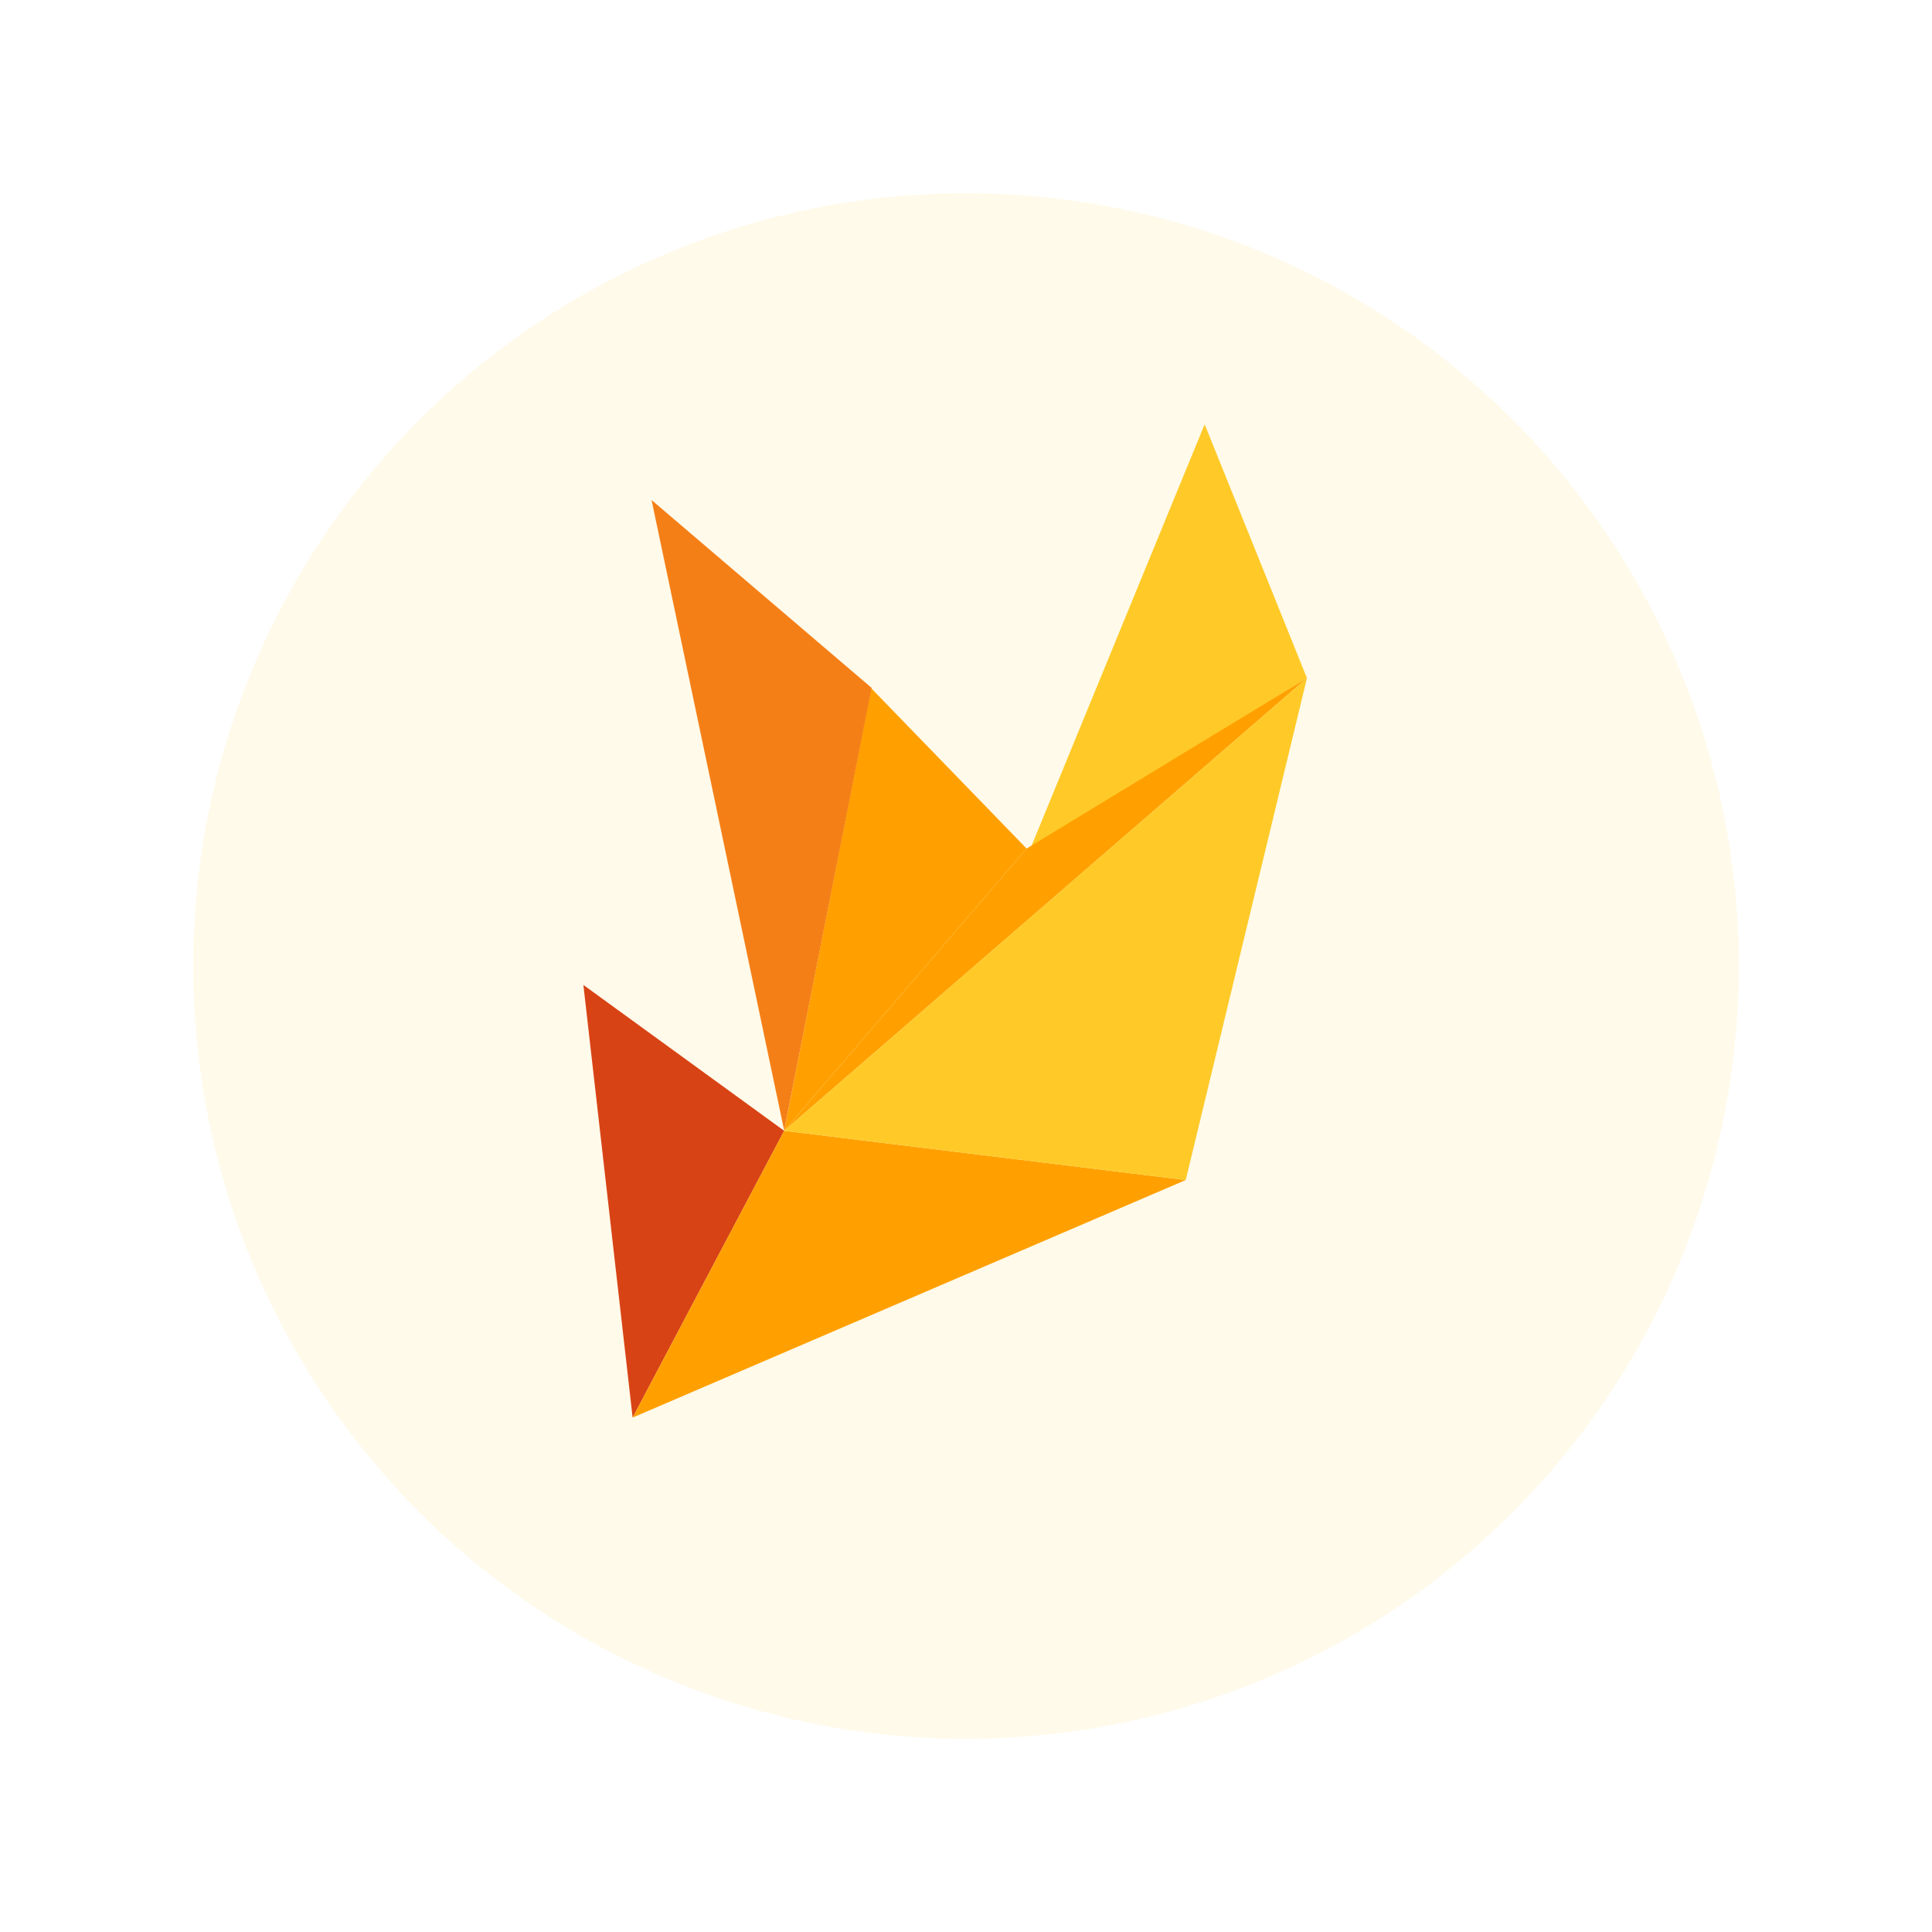
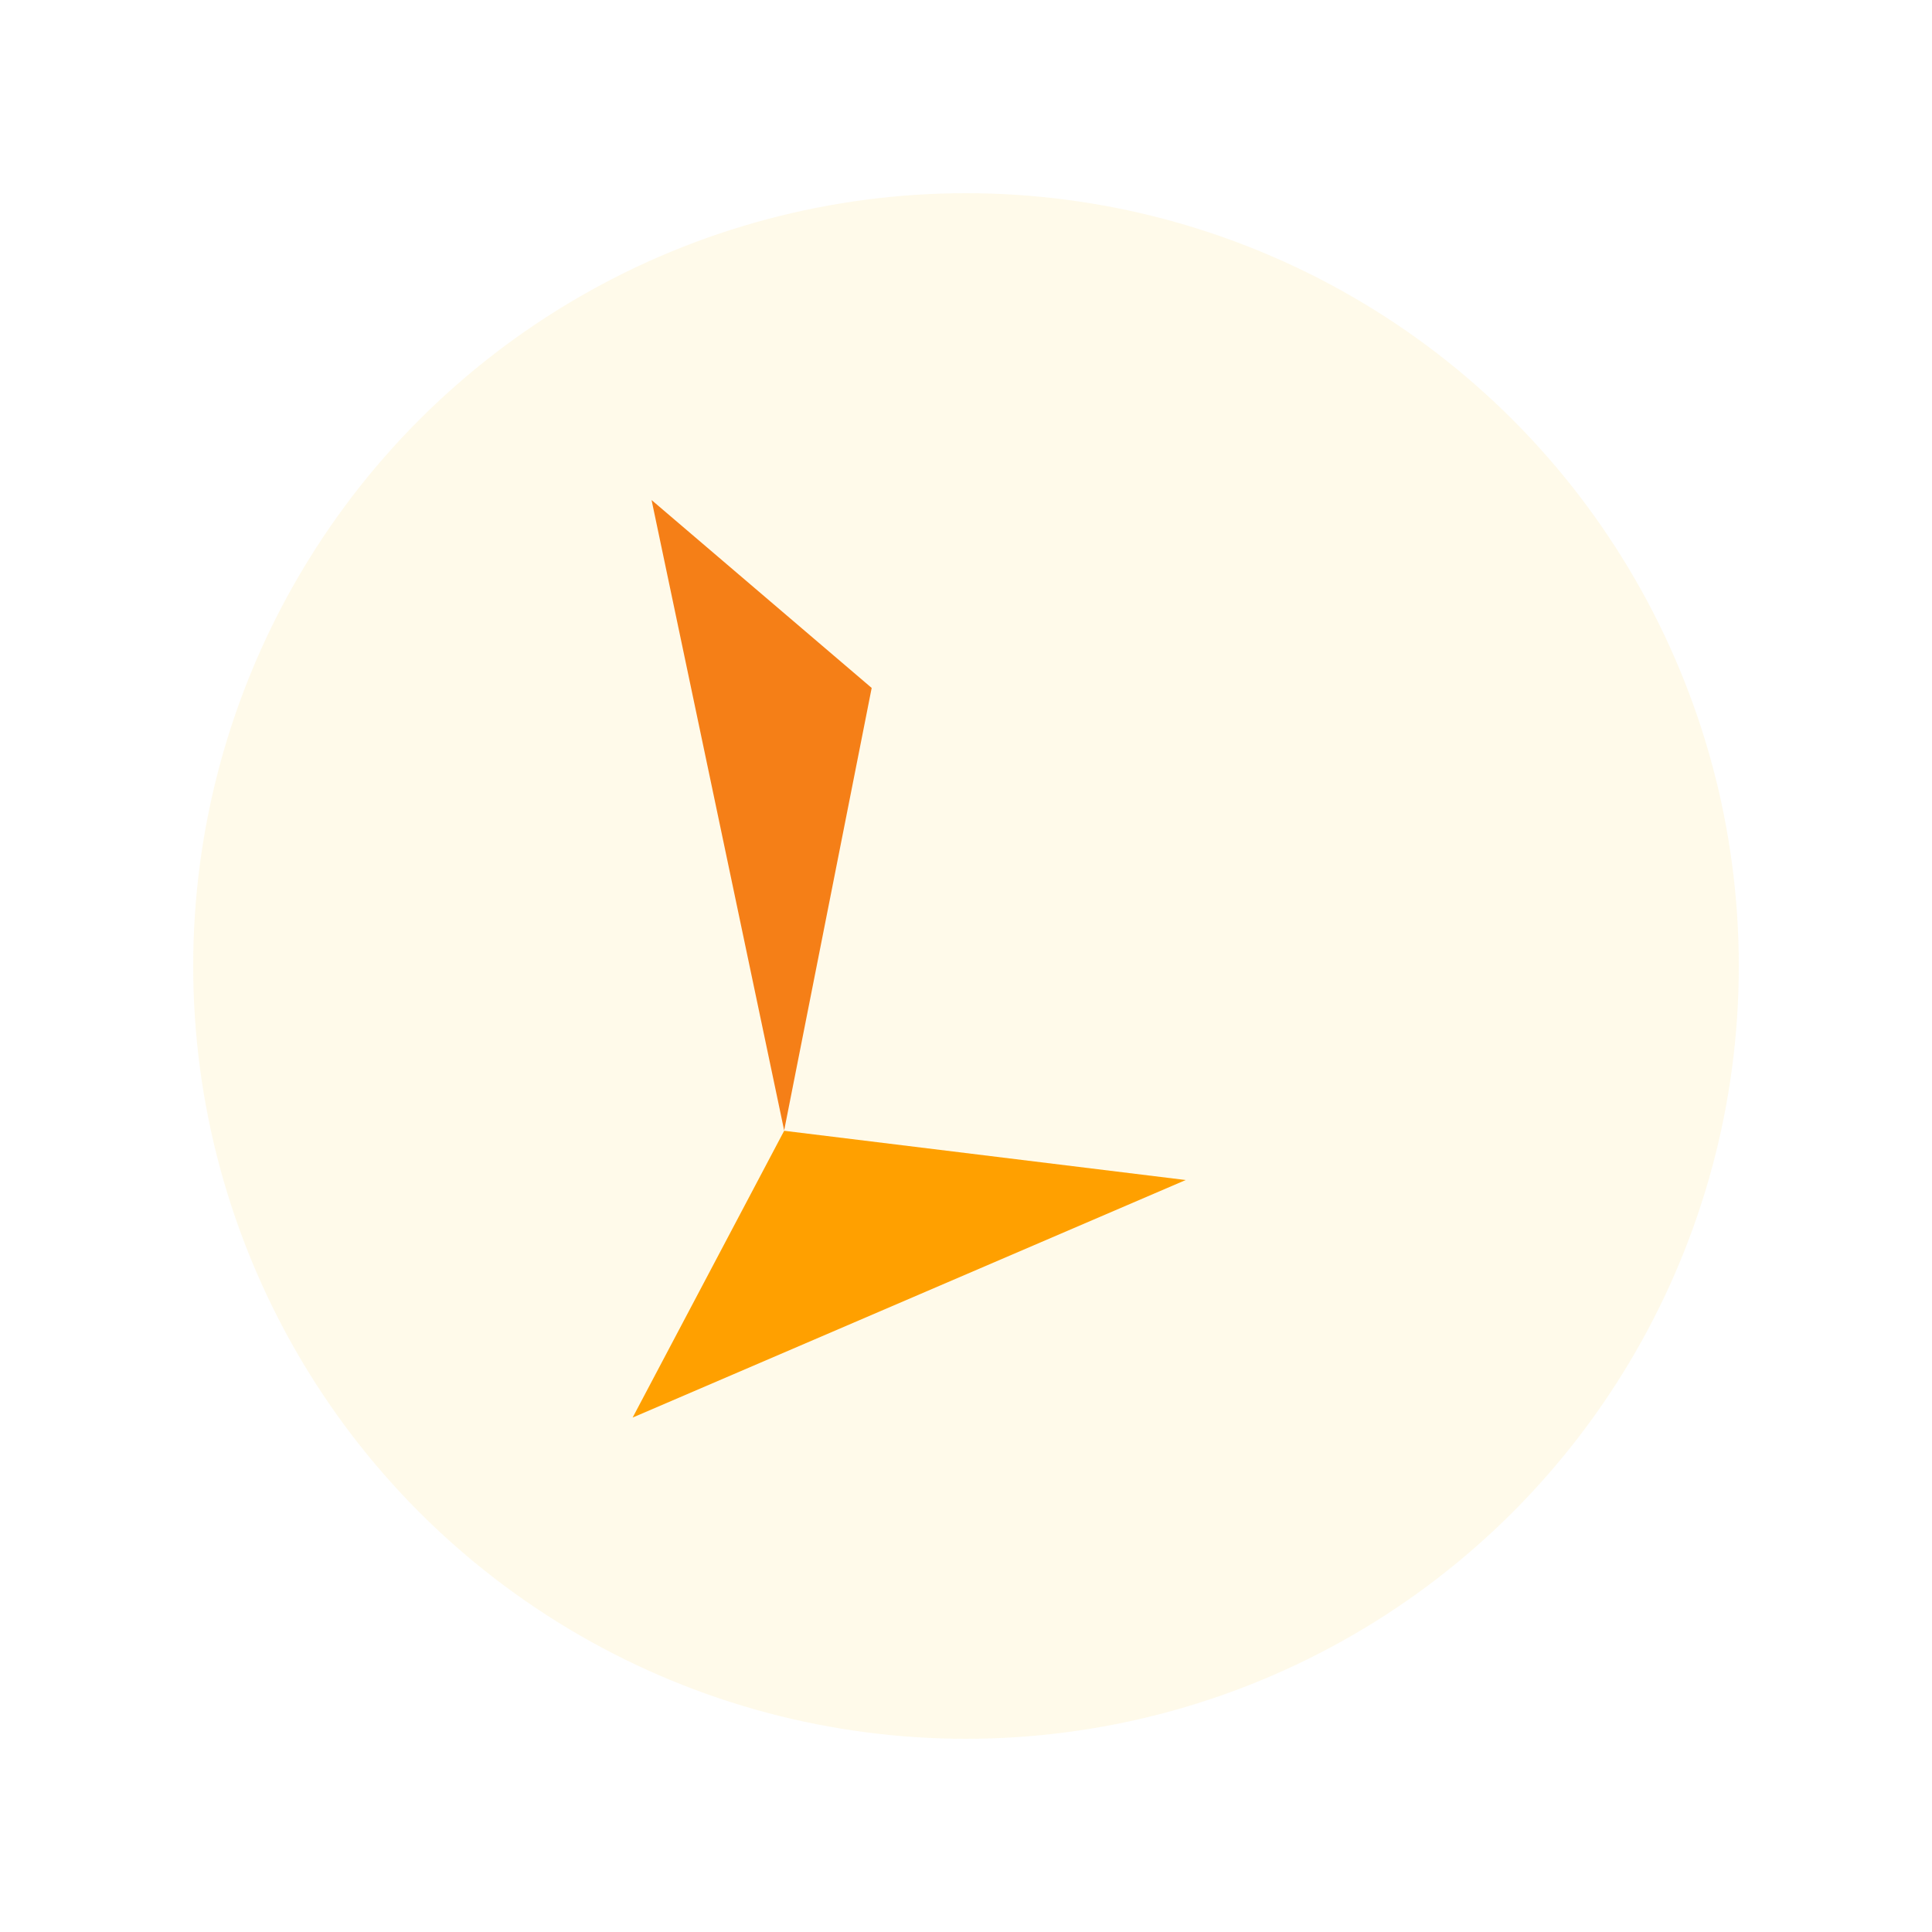
<svg xmlns="http://www.w3.org/2000/svg" width="100" height="100" viewBox="0 0 100 100" fill="none">
  <circle cx="50" cy="50" r="40" fill="#FFCA28" fill-opacity="0.1" />
-   <path d="M40.588 58.529L45.098 35.627L53.137 43.922L40.588 58.529Z" fill="#FFA000" />
  <path d="M40.588 58.51L33.725 25.882L45.118 35.608L40.588 58.51Z" fill="#F57F17" />
-   <path d="M67.647 35.098L62.353 21.961L53.333 43.922L67.647 35.098Z" fill="#FFCA28" />
-   <path d="M40.588 58.529L67.647 35.098L53.137 43.922L40.588 58.529Z" fill="#FFA000" />
-   <path d="M32.745 73.373L40.588 58.529L30.196 50.98L32.745 73.373Z" fill="#D84315" />
  <path d="M32.745 73.373L61.373 61.078L40.588 58.529L32.745 73.373Z" fill="#FFA000" />
-   <path d="M61.373 61.078L67.647 35.098L40.588 58.529L61.373 61.078Z" fill="#FFCA28" />
</svg>